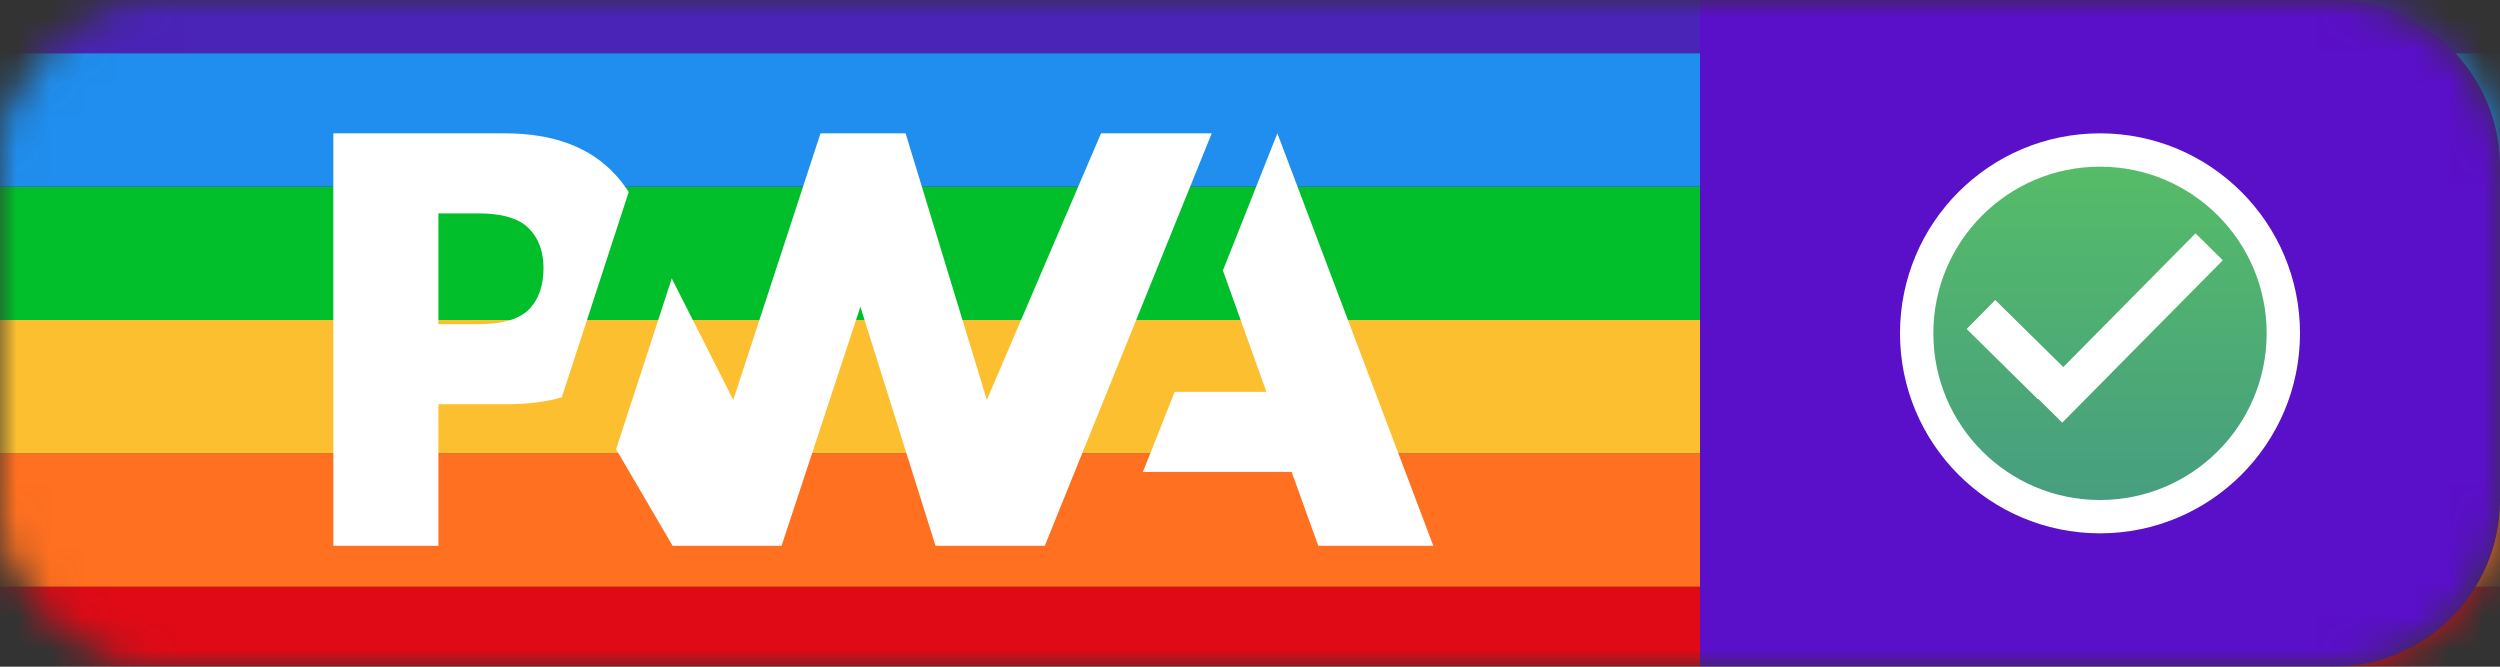
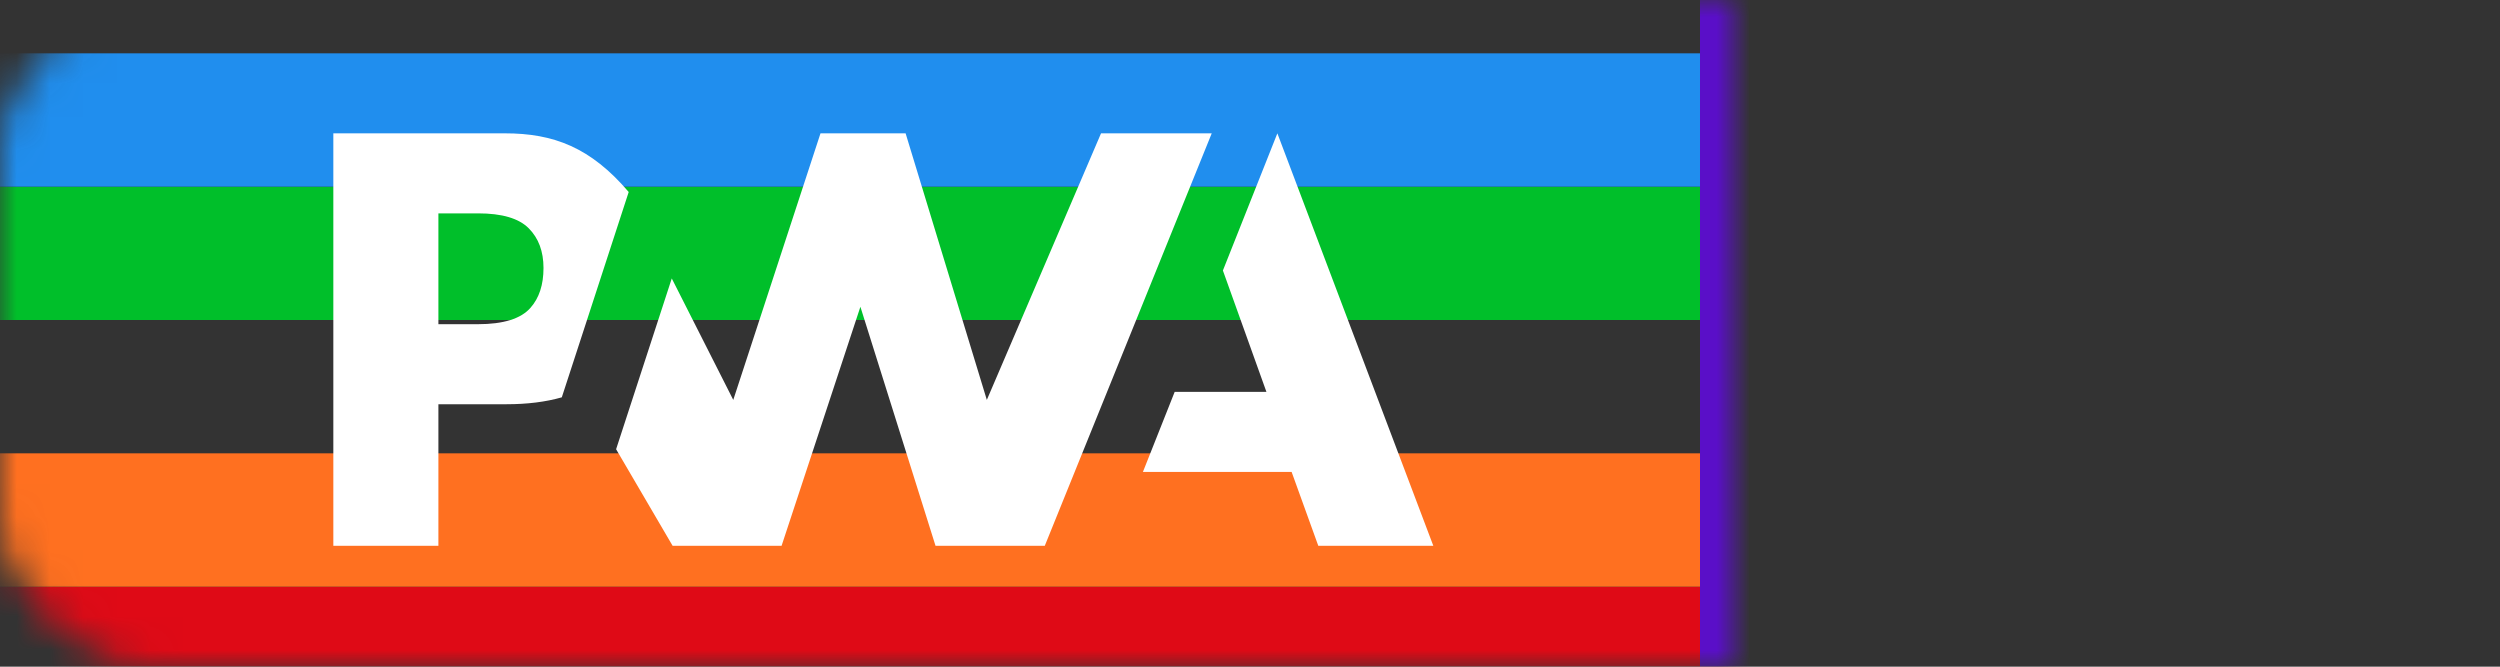
<svg xmlns="http://www.w3.org/2000/svg" width="75" height="20" viewBox="0 0 75 20" fill="none">
  <rect x="0" y="0" width="75" height="20" fill="#333333" stroke="none" />
  <mask id="mask0" mask-type="alpha" maskUnits="userSpaceOnUse" x="0" y="0" width="75" height="20">
-     <path d="M51 0H70C72.761 0 75 2.239 75 5V15C75 17.761 72.761 20 70 20H51V0Z" fill="#56BE67" />
    <path d="M5 0.5H51.5V19.5H5C2.515 19.5 0.5 17.485 0.5 15V5C0.5 2.515 2.515 0.5 5 0.5Z" fill="#56BE67" stroke="#56BE67" />
  </mask>
  <g mask="url(#mask0)">
    <rect y="17.6" width="75" height="2.4" fill="#DF0A16" />
-     <rect width="75" height="1.6" fill="#4A23B7" />
    <rect y="13.6" width="75" height="4" fill="#FF7020" />
-     <rect y="9.6" width="75" height="4" fill="#FCBF2F" />
    <rect y="5.6" width="75" height="4" fill="#00BF2A" />
    <rect y="1.6" width="75" height="4" fill="#208EEE" />
    <path d="M34.287 14.159L35.24 11.757H37.993L36.687 8.115L38.321 4L43 16.375H39.549L38.749 14.159H34.287Z" fill="white" />
    <path d="M31.343 16.375L36.352 4L33.031 4L29.605 11.997L27.168 4H24.615L21.998 11.997L20.153 8.353L18.483 13.477L20.179 16.375H23.447L25.812 9.203L28.066 16.375H31.343Z" fill="white" />
-     <path d="M13.152 12.127H15.198C15.818 12.127 16.37 12.058 16.854 11.92L17.383 10.297L18.861 5.76C18.748 5.582 18.62 5.414 18.475 5.255C17.716 4.418 16.605 4 15.143 4H10V16.375H13.152V12.127ZM15.86 6.847C16.157 7.144 16.305 7.542 16.305 8.04C16.305 8.542 16.175 8.941 15.914 9.235C15.628 9.562 15.102 9.726 14.335 9.726H13.152V6.401H14.343C15.058 6.401 15.564 6.55 15.86 6.847Z" fill="white" />
+     <path d="M13.152 12.127H15.198C15.818 12.127 16.37 12.058 16.854 11.92L17.383 10.297L18.861 5.76C17.716 4.418 16.605 4 15.143 4H10V16.375H13.152V12.127ZM15.86 6.847C16.157 7.144 16.305 7.542 16.305 8.04C16.305 8.542 16.175 8.941 15.914 9.235C15.628 9.562 15.102 9.726 14.335 9.726H13.152V6.401H14.343C15.058 6.401 15.564 6.55 15.86 6.847Z" fill="white" />
    <path d="M51 0H70C72.761 0 75 2.239 75 5V15C75 17.761 72.761 20 70 20H51V0Z" fill="#5A0FC8" />
    <circle cx="63" cy="10" r="5.5" fill="url(#paint0_linear)" stroke="white" />
    <rect x="61.05" y="11.871" width="6.85" height="1.15" transform="rotate(-45.326 61.05 11.871)" fill="white" />
    <rect x="59.857" y="9" width="3" height="1.222" transform="rotate(44.567 59.857 9)" fill="white" />
  </g>
  <defs>
    <linearGradient id="paint0_linear" x1="63" y1="4" x2="63" y2="16" gradientUnits="userSpaceOnUse">
      <stop stop-color="#57BF65" />
      <stop offset="1" stop-color="#459B82" />
    </linearGradient>
  </defs>
</svg>